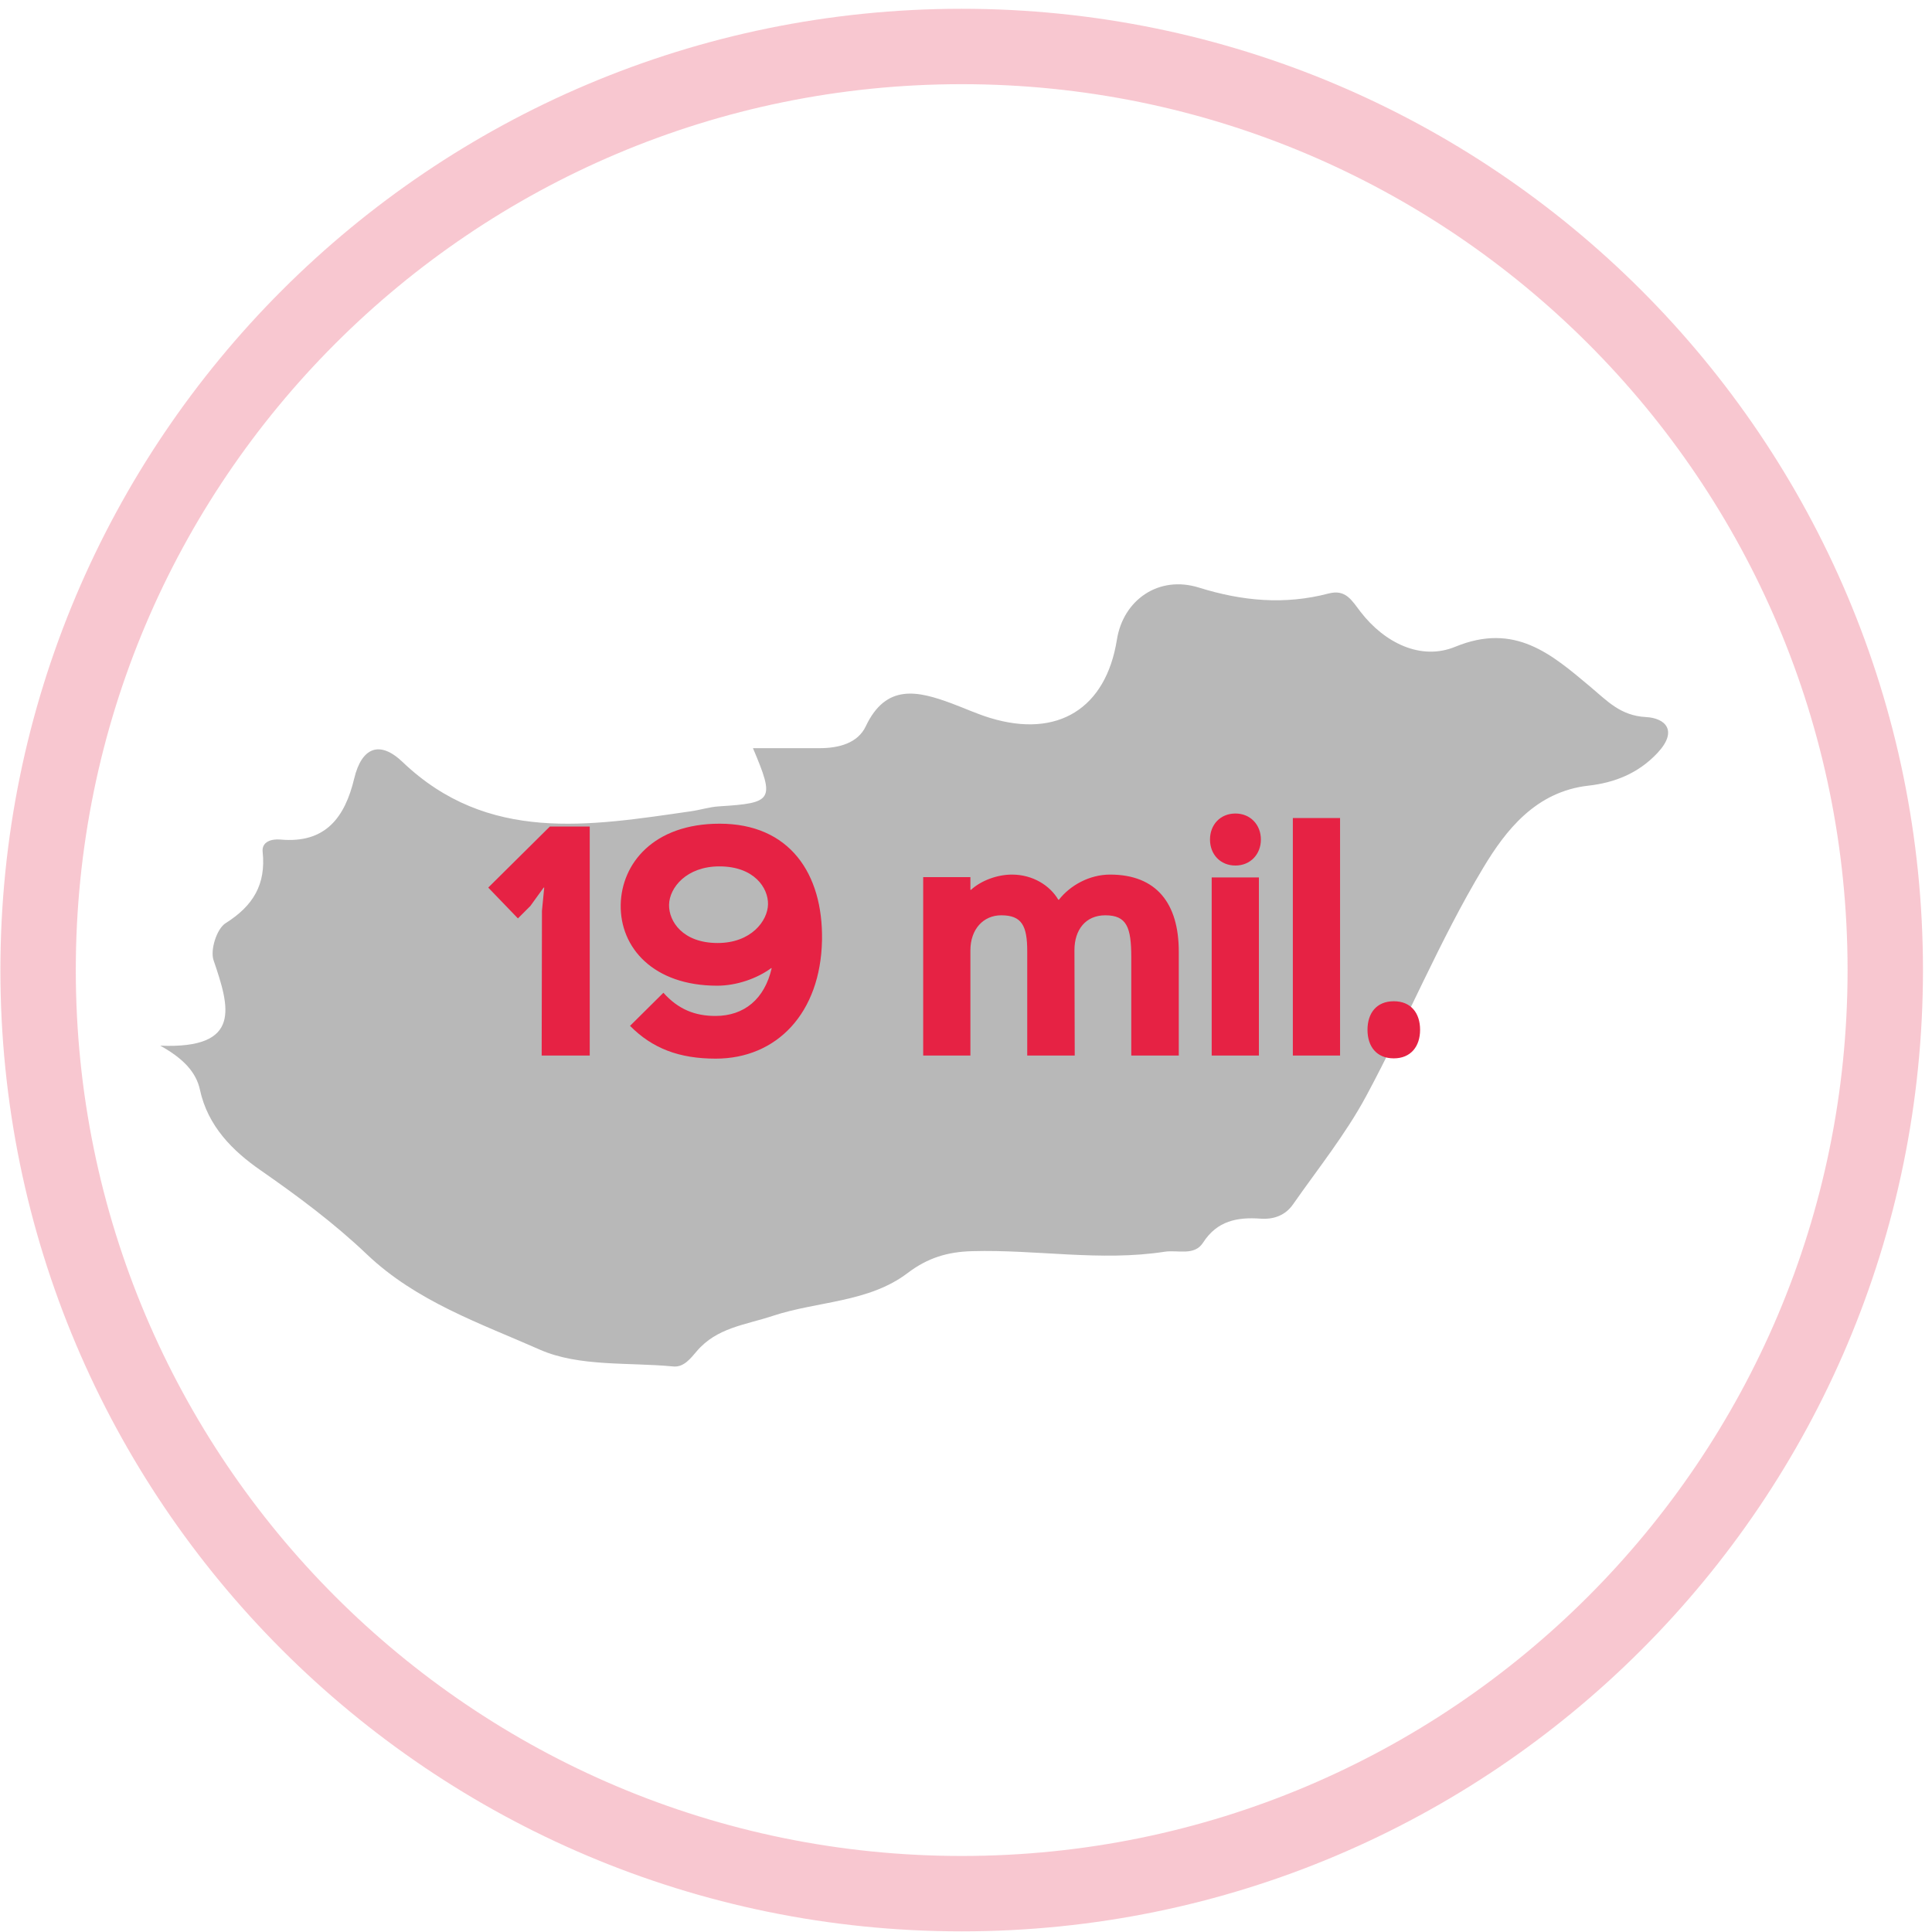
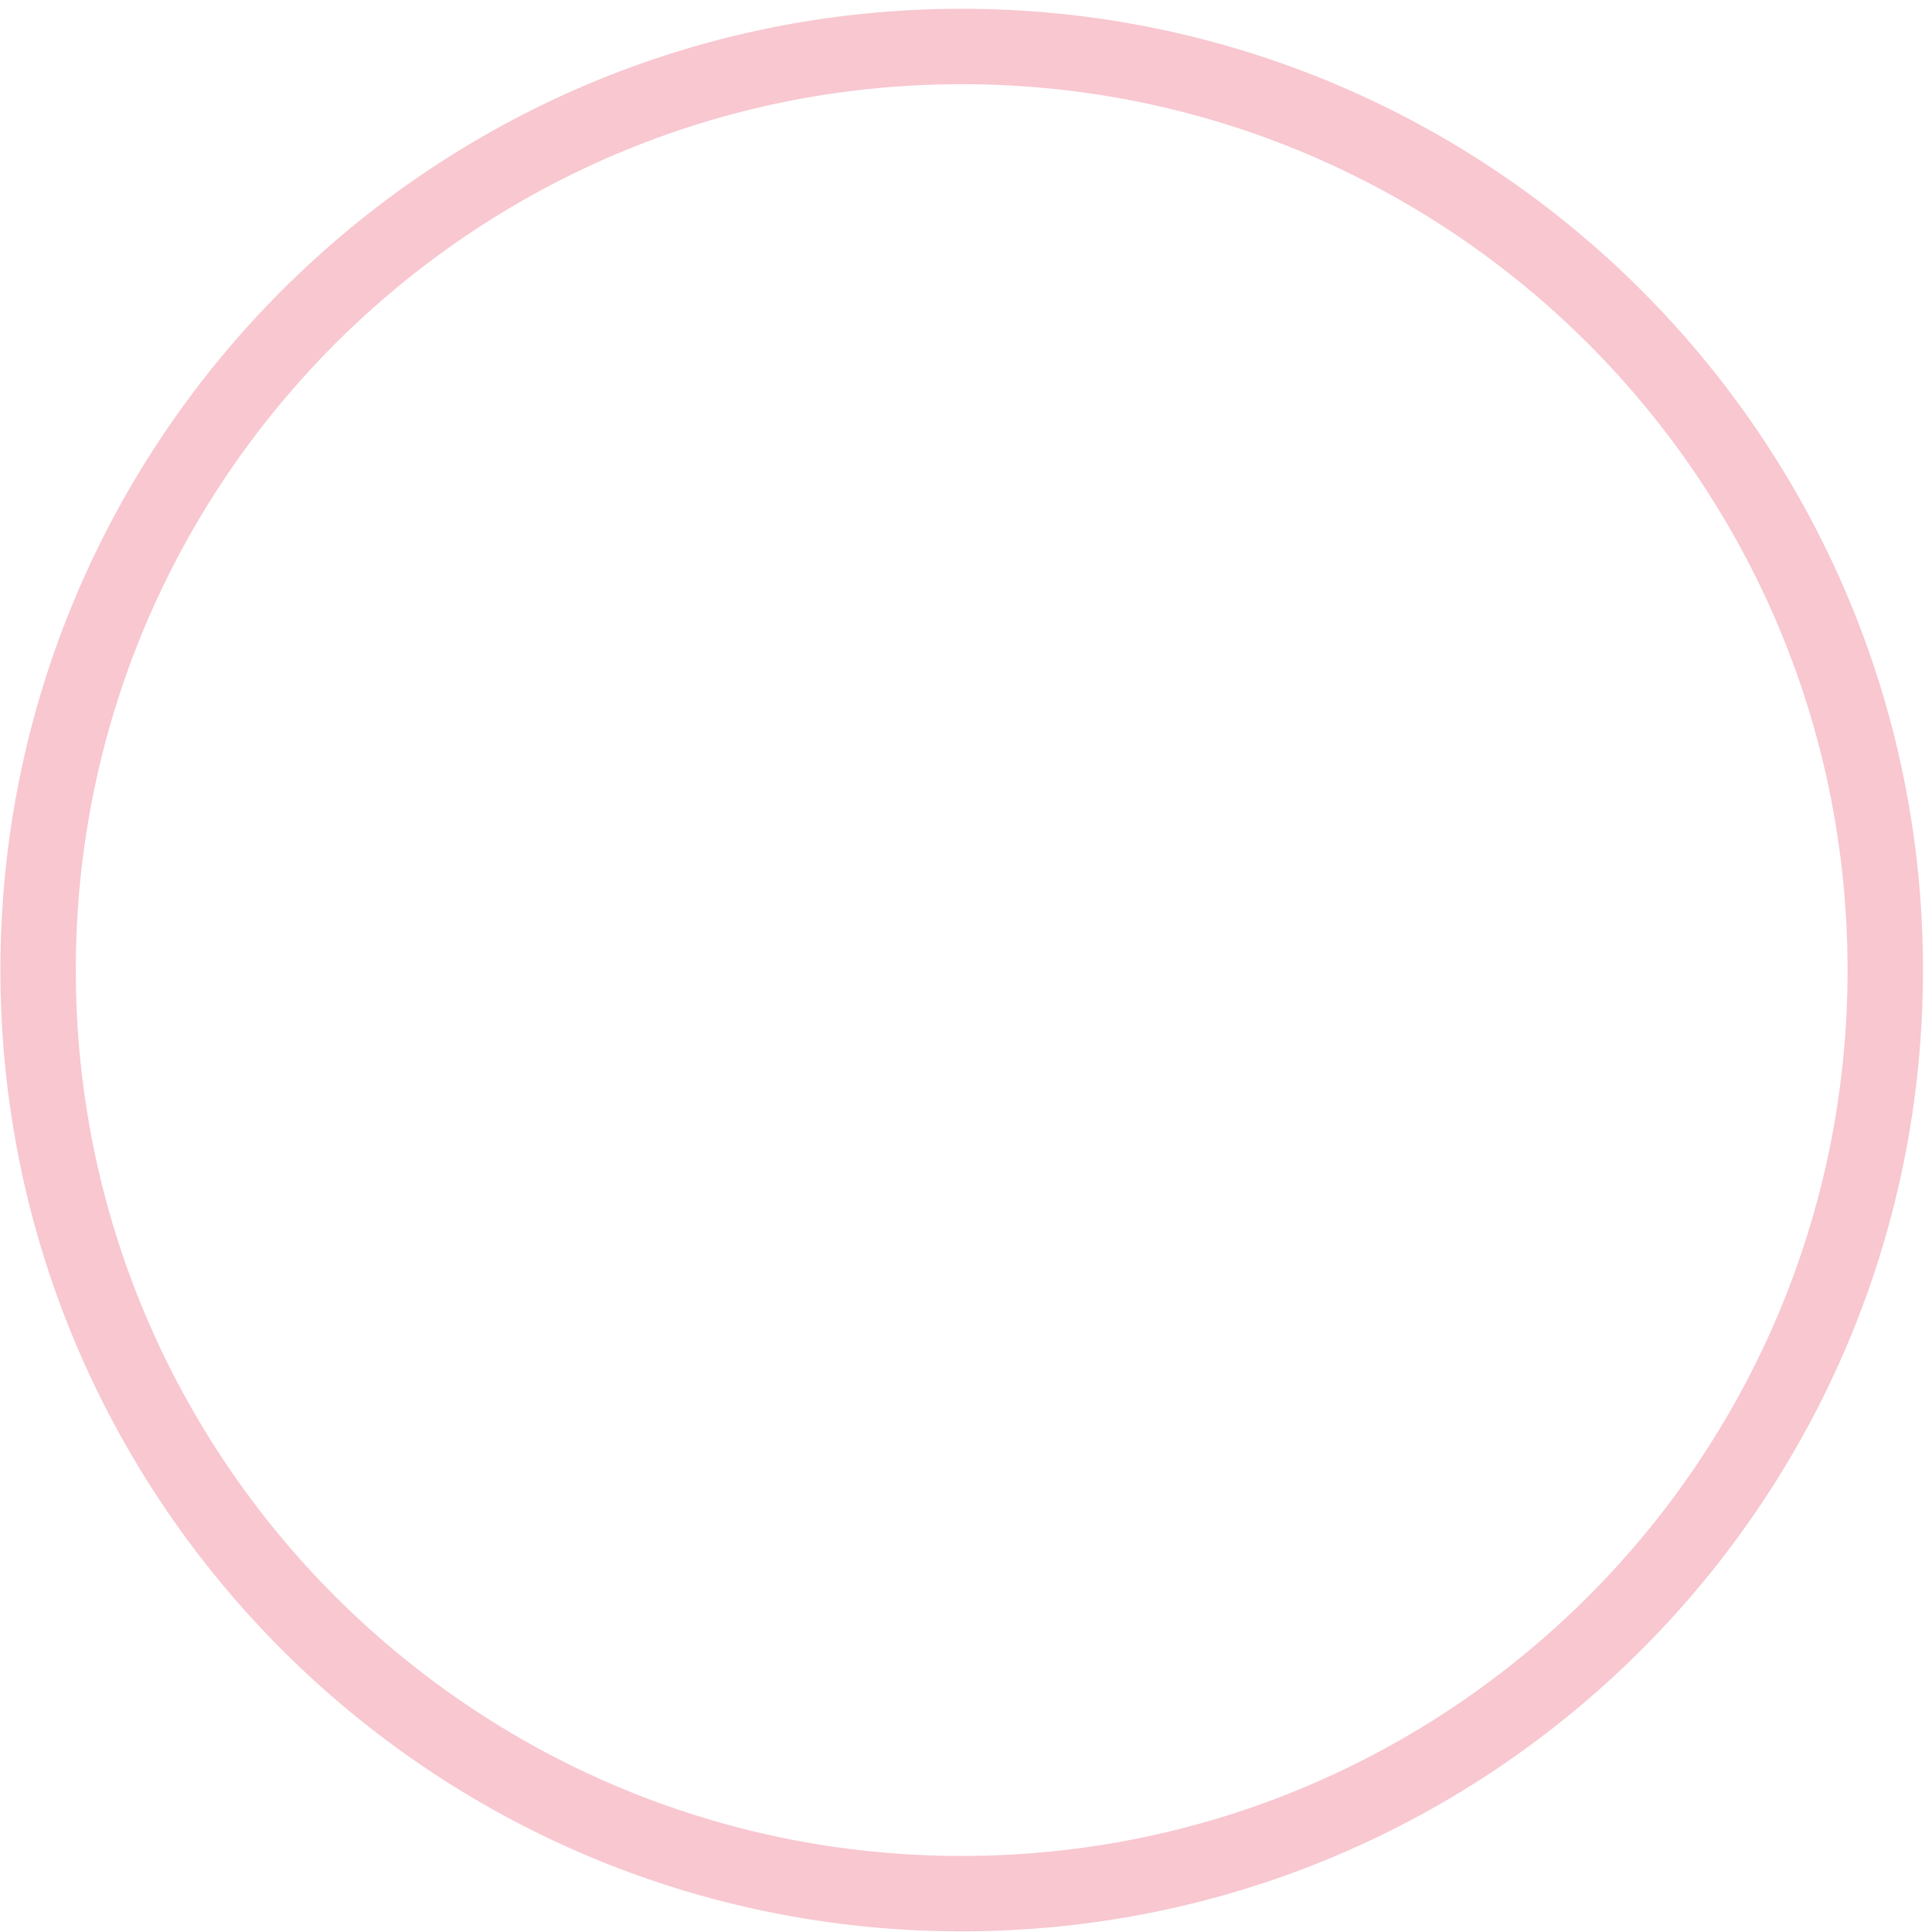
<svg xmlns="http://www.w3.org/2000/svg" width="205" height="205" viewBox="0 0 205 205" fill="none">
-   <path d="M79.894 79.387C82.582 79.387 84.768 79.387 86.963 79.387C88.982 79.387 91.009 78.871 91.864 77.067C94.024 72.505 97.382 73.302 100.988 74.641C102.354 75.149 103.685 75.762 105.069 76.182C112.235 78.363 117.348 75.184 118.512 67.873C119.181 63.652 122.954 61.016 127.212 62.347C131.813 63.783 136.317 64.195 140.963 62.978C142.796 62.496 143.422 63.696 144.374 64.93C146.895 68.197 150.756 70.132 154.414 68.626C160.761 66.016 164.639 69.431 168.738 72.864C170.528 74.361 171.938 75.946 174.653 76.086C176.698 76.191 178.082 77.522 175.878 79.886C173.816 82.093 171.268 83.056 168.553 83.363C162.938 83.993 159.756 88.126 157.385 92.075C152.713 99.842 149.258 108.327 144.947 116.331C142.77 120.368 139.843 124.01 137.199 127.793C136.397 128.94 135.189 129.413 133.743 129.308C131.302 129.133 129.151 129.527 127.661 131.847C126.727 133.301 124.982 132.6 123.58 132.819C116.766 133.87 109.961 132.565 103.147 132.758C100.538 132.828 98.431 133.467 96.307 135.078C92.155 138.231 86.743 138.047 81.974 139.632C79.065 140.595 76.059 140.867 73.926 143.38C73.274 144.141 72.551 145.105 71.431 144.991C66.68 144.535 61.453 145.043 57.292 143.213C50.955 140.411 44.185 138.108 38.905 133.073C35.467 129.798 31.597 126.917 27.64 124.168C24.713 122.136 22.051 119.518 21.213 115.622C20.817 113.791 19.468 112.312 17 110.954C25.735 111.313 24.352 106.856 22.659 101.883C22.289 100.788 23.003 98.538 23.946 97.951C26.881 96.103 28.23 93.827 27.869 90.394C27.754 89.291 28.829 89.002 29.746 89.081C34.559 89.527 36.604 86.699 37.583 82.61C38.376 79.291 40.289 78.529 42.722 80.858C51.766 89.492 62.537 87.636 73.291 86.086C74.296 85.946 75.284 85.622 76.288 85.561C82.027 85.202 82.239 84.921 79.894 79.387Z" fill="#B8B8B8" />
  <path opacity="0.5" d="M102.042 200.932C156.166 200.932 200.042 157.056 200.042 102.932C200.042 48.808 156.166 4.932 102.042 4.932C47.918 4.932 4.042 48.808 4.042 102.932C4.042 157.056 47.918 200.932 102.042 200.932Z" stroke="#E62244" stroke-opacity="0.5" stroke-width="8" stroke-miterlimit="10" />
-   <path d="M62.576 87.7H58.346L51.806 94.18L54.956 97.45L56.276 96.13L57.686 94.18H57.746L57.506 96.64L57.476 112H62.576V87.7ZM81.492 95.95C81.462 97.72 79.692 100.06 76.152 100.06C72.432 100.06 70.962 97.75 70.992 96.01C71.022 94.18 72.852 91.93 76.332 91.93C80.022 91.93 81.522 94.21 81.492 95.95ZM87.222 99.76C87.342 92.65 83.742 87.4 76.362 87.4C69.312 87.4 65.952 91.66 65.862 95.98C65.772 100.57 69.342 104.59 76.092 104.59C78.192 104.59 80.352 103.81 81.822 102.73H81.882C81.132 106 78.972 107.8 75.912 107.8C73.752 107.8 71.982 107.11 70.392 105.34L66.852 108.85C69.222 111.25 72.072 112.33 75.942 112.33C82.422 112.33 87.072 107.5 87.222 99.76ZM125.077 100.96C125.077 95.89 122.737 92.8 117.787 92.8C115.597 92.8 113.557 93.94 112.357 95.47H112.297C111.397 93.94 109.567 92.8 107.377 92.8C105.817 92.8 104.107 93.43 103.027 94.42H102.967V93.07H97.957V112H102.967V100.84C102.967 98.59 104.347 97.12 106.237 97.12C108.427 97.12 108.997 98.23 108.997 100.93V112H114.037L114.007 100.81C114.007 98.68 115.177 97.12 117.277 97.12C119.557 97.12 120.037 98.38 120.037 101.59V112H125.077V100.96ZM133.58 93.1H128.57V112H133.58V93.1ZM133.79 89.08C133.79 87.52 132.68 86.32 131.09 86.32C129.47 86.32 128.39 87.52 128.39 89.08C128.39 90.64 129.47 91.84 131.09 91.84C132.68 91.84 133.79 90.64 133.79 89.08ZM142.191 86.8H137.181V112H142.191V86.8ZM150.682 109.27C150.682 107.5 149.722 106.24 147.892 106.24C146.062 106.24 145.102 107.5 145.102 109.27C145.102 111.04 146.062 112.3 147.892 112.3C149.692 112.3 150.682 111.04 150.682 109.27Z" fill="#E62244" />
</svg>